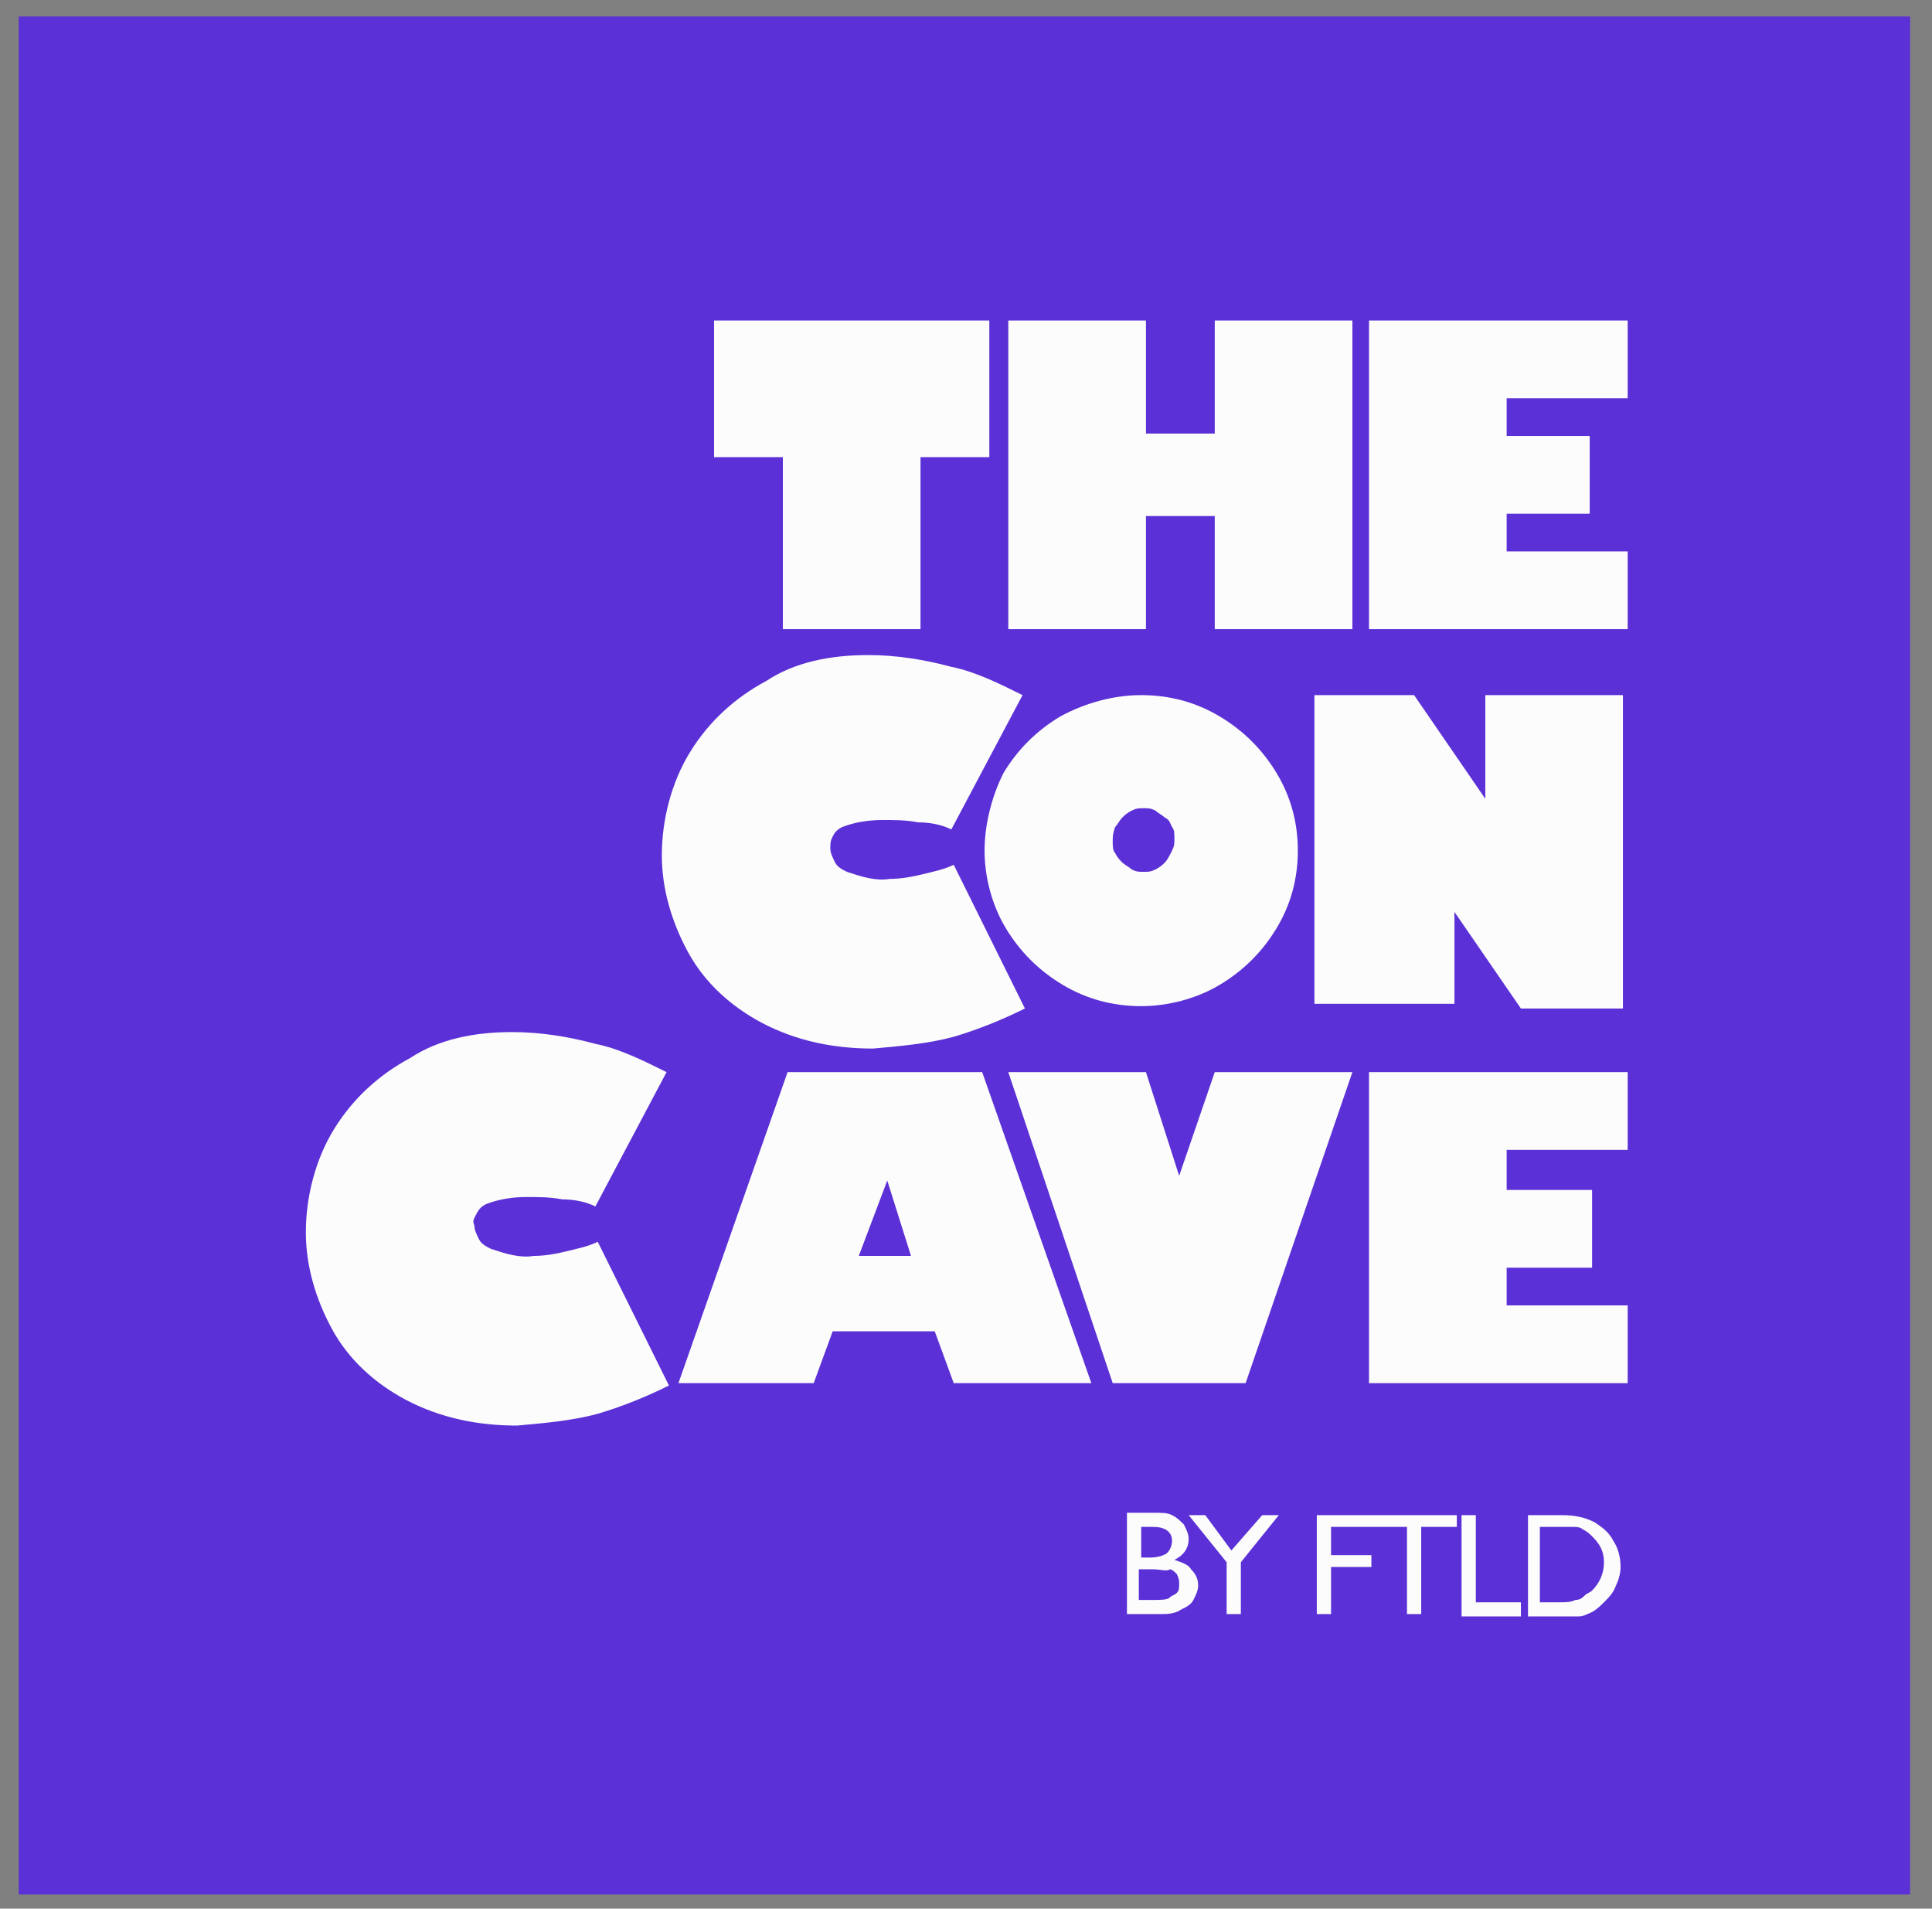
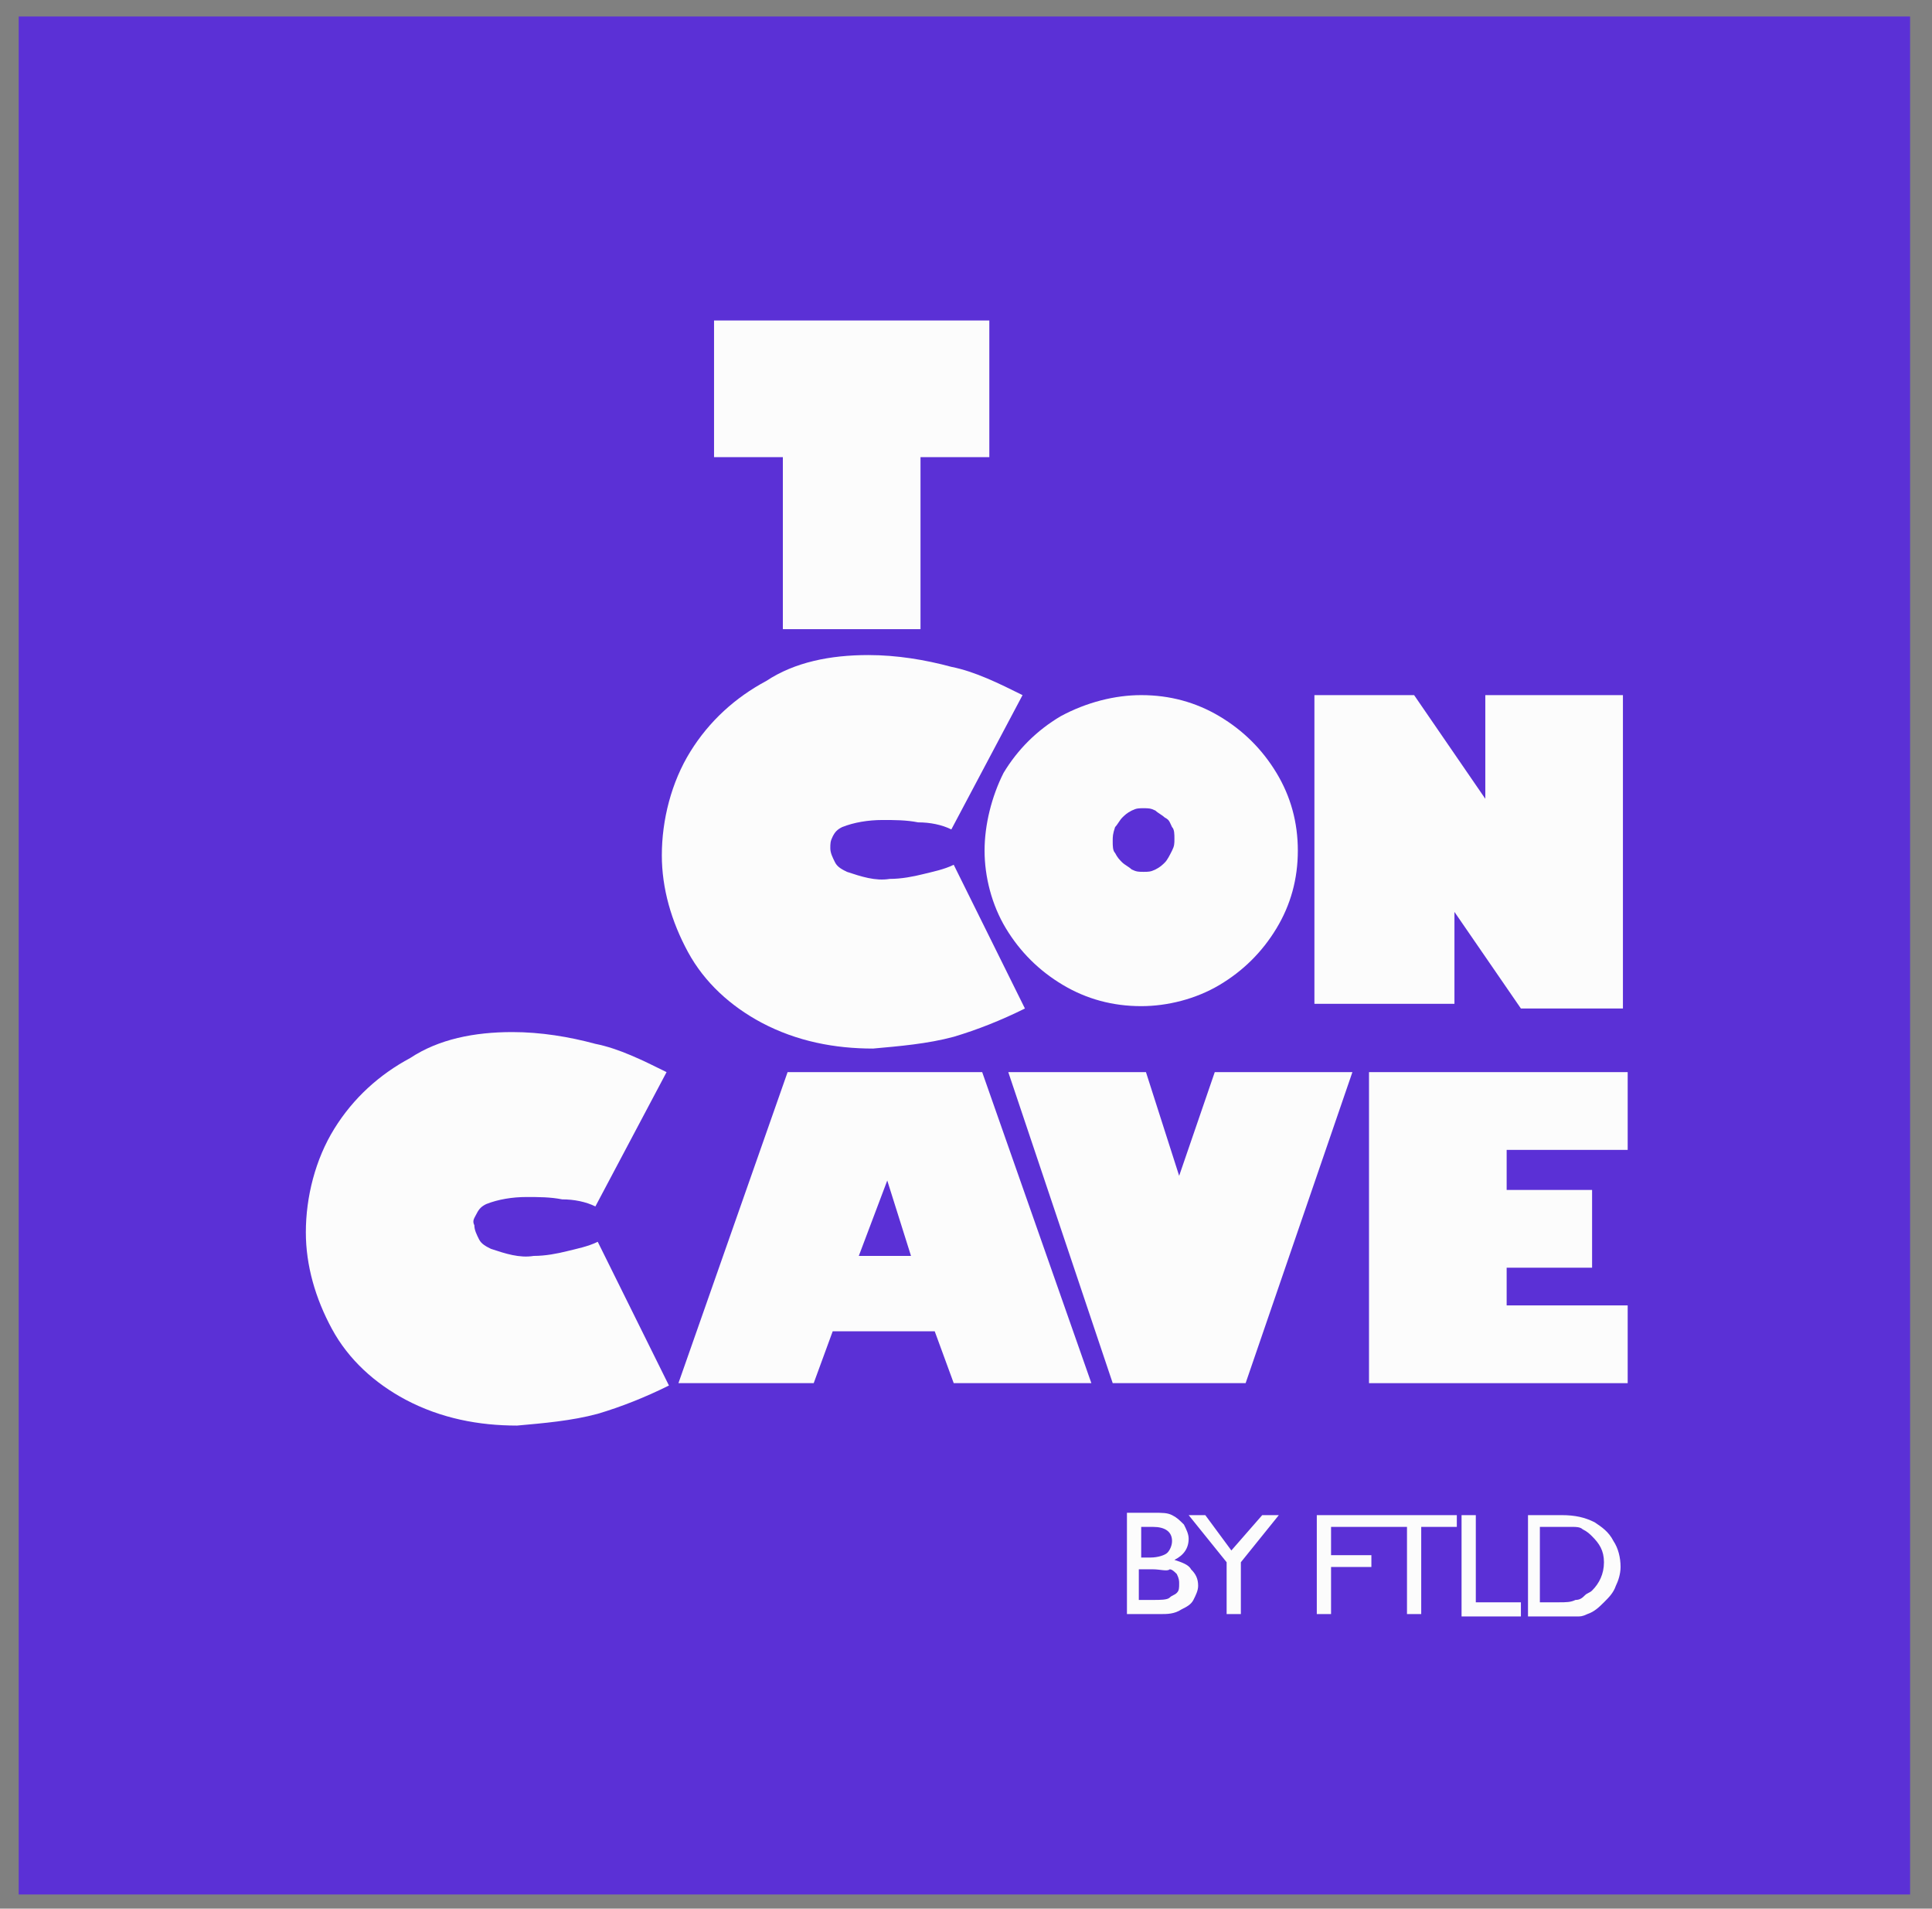
<svg xmlns="http://www.w3.org/2000/svg" width="82" height="81" viewBox="0 0 82 81" fill="none">
  <rect x="0" y="0" width="82" height="81" fill="#808080" stroke="none" />
  <path d="M81.07 0.7H0.794V80.4H81.07V0.7Z" fill="#5B30D6" />
  <path d="M36.853 27.8C38.061 27.8 39.27 28 40.378 28.3C41.385 28.5 42.392 29 43.4 29.5L40.378 35.2C39.975 35 39.472 34.9 38.968 34.9C38.464 34.8 37.961 34.8 37.457 34.8C36.853 34.8 36.248 34.9 35.745 35.1C35.543 35.2 35.443 35.3 35.342 35.5C35.241 35.7 35.241 35.8 35.241 36C35.241 36.2 35.342 36.4 35.443 36.6C35.543 36.8 35.745 36.9 35.946 37C36.551 37.2 37.155 37.4 37.759 37.3C38.263 37.3 38.766 37.2 39.169 37.1C39.572 37 40.076 36.9 40.479 36.7L43.501 42.8C42.493 43.3 41.486 43.7 40.479 44C39.371 44.3 38.162 44.4 37.054 44.5C35.443 44.5 33.831 44.2 32.32 43.4C31.011 42.7 29.903 41.7 29.198 40.4C28.493 39.1 28.09 37.7 28.09 36.3C28.09 34.8 28.493 33.2 29.299 31.9C30.104 30.6 31.212 29.6 32.522 28.9C33.73 28.1 35.241 27.8 36.853 27.8Z" fill="#FCFCFC" />
  <path d="M47.227 35.7C47.227 35.9 47.227 36.1 47.328 36.2C47.428 36.4 47.529 36.5 47.63 36.6C47.731 36.7 47.932 36.8 48.033 36.9C48.234 37 48.335 37 48.537 37C48.738 37 48.839 37 49.04 36.9C49.242 36.8 49.342 36.7 49.443 36.6C49.544 36.5 49.644 36.3 49.745 36.1C49.846 35.9 49.846 35.8 49.846 35.6C49.846 35.4 49.846 35.2 49.745 35.1C49.644 34.9 49.645 34.8 49.443 34.7C49.342 34.6 49.141 34.5 49.04 34.4C48.839 34.3 48.738 34.3 48.537 34.3C48.335 34.3 48.234 34.3 48.033 34.4C47.832 34.5 47.731 34.6 47.63 34.7C47.529 34.8 47.428 35 47.328 35.1C47.227 35.4 47.227 35.5 47.227 35.7ZM48.436 29.5C49.645 29.5 50.752 29.8 51.76 30.4C52.767 31 53.573 31.8 54.177 32.8C54.782 33.8 55.084 34.9 55.084 36.1C55.084 37.3 54.782 38.4 54.177 39.4C53.573 40.4 52.767 41.2 51.76 41.8C50.752 42.4 49.544 42.7 48.436 42.7C47.227 42.7 46.119 42.4 45.112 41.8C44.105 41.2 43.299 40.4 42.694 39.4C42.09 38.4 41.788 37.2 41.788 36.1C41.788 35 42.09 33.8 42.594 32.8C43.198 31.8 44.004 31 45.011 30.4C46.119 29.8 47.328 29.5 48.436 29.5Z" fill="#FCFCFC" />
  <path d="M60.019 29.5L63.041 33.9V29.5H68.882V42.8H64.552L61.731 38.7V42.6H55.788V29.5H60.019Z" fill="#FCFCFC" />
  <path d="M21.744 43.8C22.953 43.8 24.162 44 25.27 44.3C26.277 44.5 27.284 45 28.291 45.5L25.27 51.2C24.867 51 24.363 50.9 23.86 50.9C23.356 50.8 22.852 50.8 22.349 50.8C21.744 50.8 21.14 50.9 20.636 51.1C20.435 51.2 20.334 51.3 20.233 51.5C20.133 51.7 20.032 51.8 20.133 52C20.133 52.2 20.233 52.4 20.334 52.6C20.435 52.8 20.636 52.9 20.838 53C21.442 53.2 22.046 53.4 22.651 53.3C23.154 53.3 23.658 53.2 24.061 53.1C24.464 53 24.968 52.9 25.37 52.7L28.392 58.8C27.385 59.3 26.378 59.7 25.37 60C24.262 60.3 23.054 60.4 21.946 60.5C20.334 60.5 18.723 60.2 17.212 59.4C15.902 58.7 14.794 57.7 14.089 56.4C13.384 55.1 12.981 53.7 12.981 52.3C12.981 50.8 13.384 49.2 14.19 47.9C14.996 46.6 16.104 45.6 17.413 44.9C18.622 44.1 20.133 43.8 21.744 43.8Z" fill="#FCFCFC" />
  <path d="M36.45 53.3H38.666L37.658 50.1L36.45 53.3ZM41.687 45.5L46.321 58.7H40.479L39.673 56.5H35.342L34.536 58.7H28.795L33.428 45.5H41.687Z" fill="#FCFCFC" />
  <path d="M48.638 45.5L50.047 49.9L51.558 45.5H57.4L52.868 58.7H47.227L42.795 45.5H48.638Z" fill="#FCFCFC" />
  <path d="M69.084 45.5V48.8H63.947V50.5H67.573V53.8H63.947V55.4H69.084V58.7H58.105V45.5H69.084Z" fill="#FCFCFC" />
  <path d="M41.99 13.601V19.401H39.069V26.701H33.227V19.401H30.306V13.601H41.99Z" fill="#FCFCFC" />
-   <path d="M48.638 13.601V18.401H51.558V13.601H57.4V26.701H51.558V21.901H48.638V26.701H42.795V13.601H48.638Z" fill="#FCFCFC" />
-   <path d="M69.084 13.601V16.901H63.947V18.501H67.472V21.801H63.947V23.401H69.084V26.701H58.105V13.601H69.084Z" fill="#FCFCFC" />
  <path d="M66.163 64.8H65.357V68H66.163C66.465 68 66.666 68 66.868 67.9C67.069 67.9 67.171 67.8 67.271 67.7C67.372 67.6 67.472 67.6 67.573 67.5C67.875 67.2 68.077 66.8 68.077 66.3C68.077 65.8 67.875 65.5 67.573 65.2C67.472 65.1 67.372 65 67.17 64.9C67.07 64.8 66.868 64.8 66.768 64.8C66.667 64.8 66.465 64.8 66.163 64.8ZM64.853 68.5V64.3H66.264C66.868 64.3 67.271 64.4 67.674 64.6C67.976 64.8 68.278 65 68.48 65.4C68.681 65.7 68.782 66.1 68.782 66.5C68.782 66.8 68.681 67.1 68.581 67.3C68.48 67.6 68.278 67.8 68.077 68C67.875 68.2 67.674 68.4 67.372 68.5C67.17 68.6 67.07 68.6 66.969 68.6C66.868 68.6 66.566 68.6 66.163 68.6H64.853V68.5ZM62.033 64.3H62.638V68H64.552V68.6H62.033V64.3ZM58.206 64.3H61.832V64.8H60.321V68.5H59.717V64.8H58.206V64.3ZM55.889 64.3H58.206V64.8H56.494V66H58.206V66.5H56.494V68.5H55.889V64.3ZM53.573 64.3H54.278L52.666 66.3V68.5H52.062V66.3L50.45 64.3H51.156L52.263 65.8L53.573 64.3ZM48.94 66.6H48.335V67.9H48.94C49.242 67.9 49.544 67.9 49.645 67.8C49.745 67.7 49.846 67.7 49.947 67.6C50.047 67.5 50.047 67.4 50.047 67.2C50.047 67.1 50.047 67 49.947 66.8C49.846 66.7 49.745 66.6 49.645 66.6C49.544 66.7 49.242 66.6 48.94 66.6ZM48.94 64.8H48.436V66.1H48.839C49.141 66.1 49.443 66 49.544 65.9C49.645 65.8 49.745 65.6 49.745 65.4C49.745 65 49.443 64.8 48.94 64.8ZM49.241 68.5H47.831V64.2H48.94C49.342 64.2 49.544 64.2 49.745 64.3C49.947 64.4 50.047 64.5 50.249 64.7C50.349 64.9 50.45 65.1 50.45 65.3C50.45 65.7 50.249 66 49.846 66.2C50.148 66.3 50.45 66.4 50.551 66.6C50.753 66.8 50.853 67 50.853 67.3C50.853 67.5 50.753 67.7 50.652 67.9C50.551 68.1 50.35 68.2 50.148 68.3C49.846 68.5 49.544 68.5 49.241 68.5Z" fill="#FCFCFC" />
</svg>